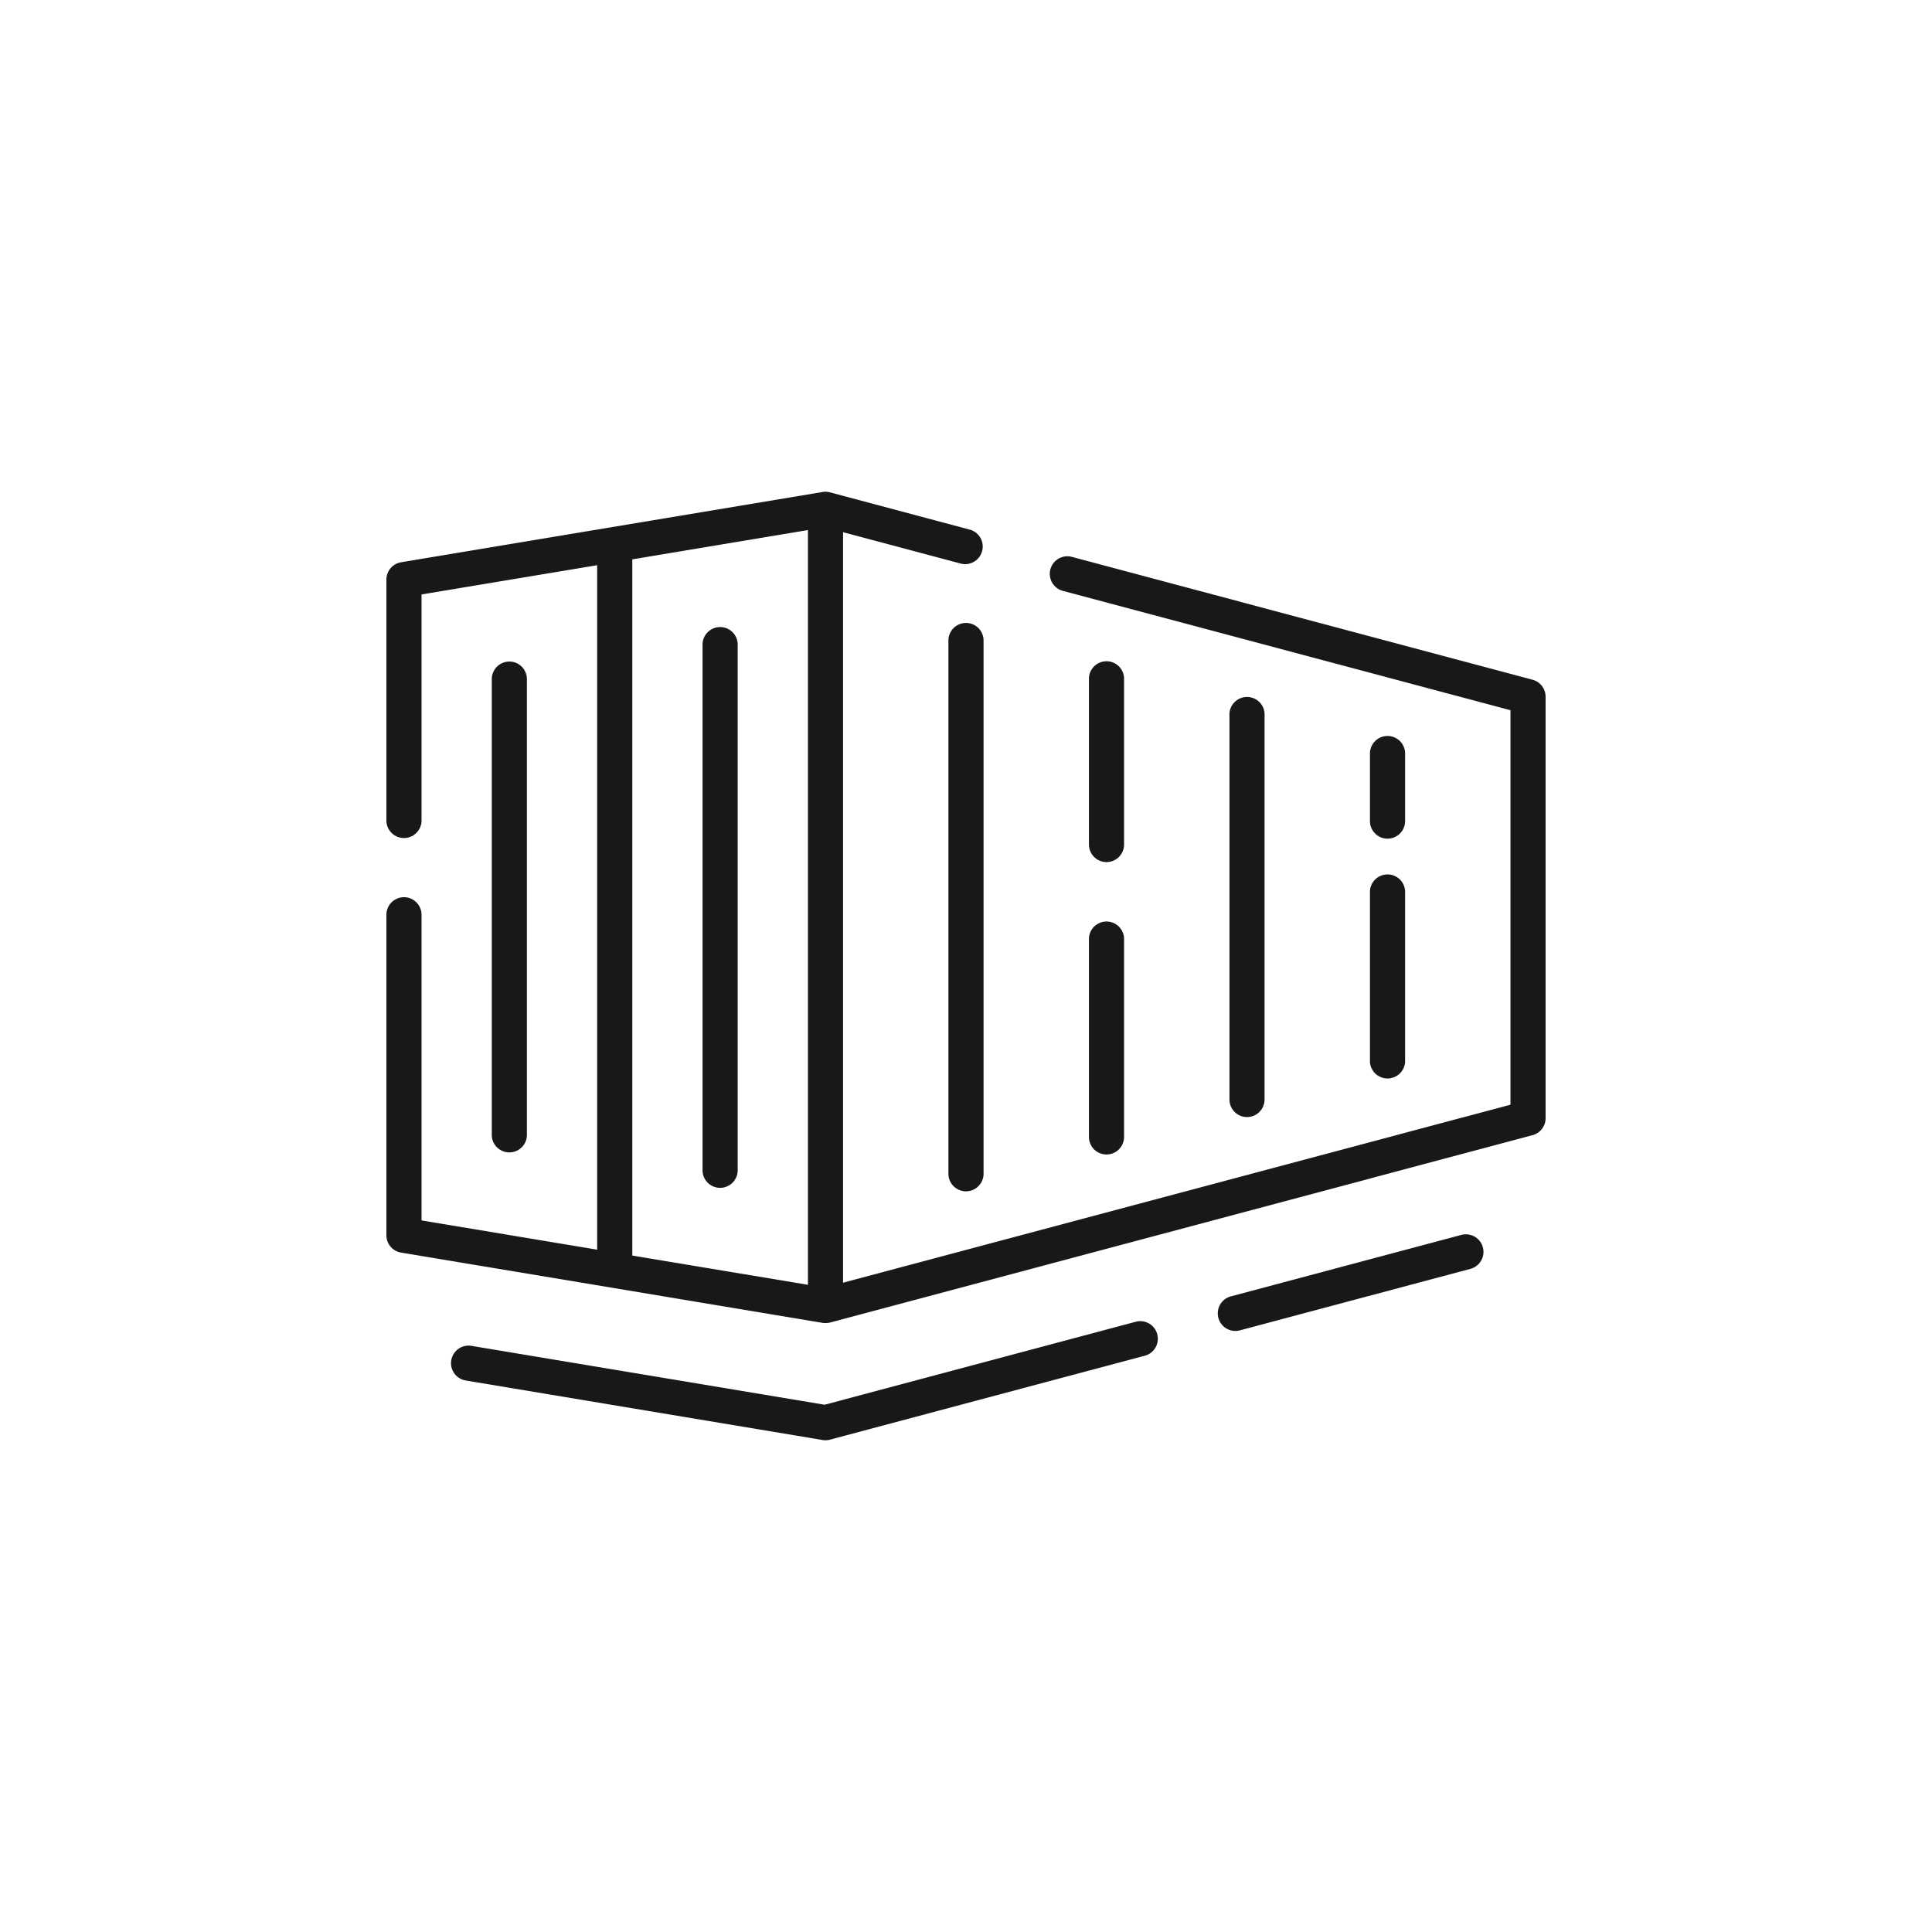
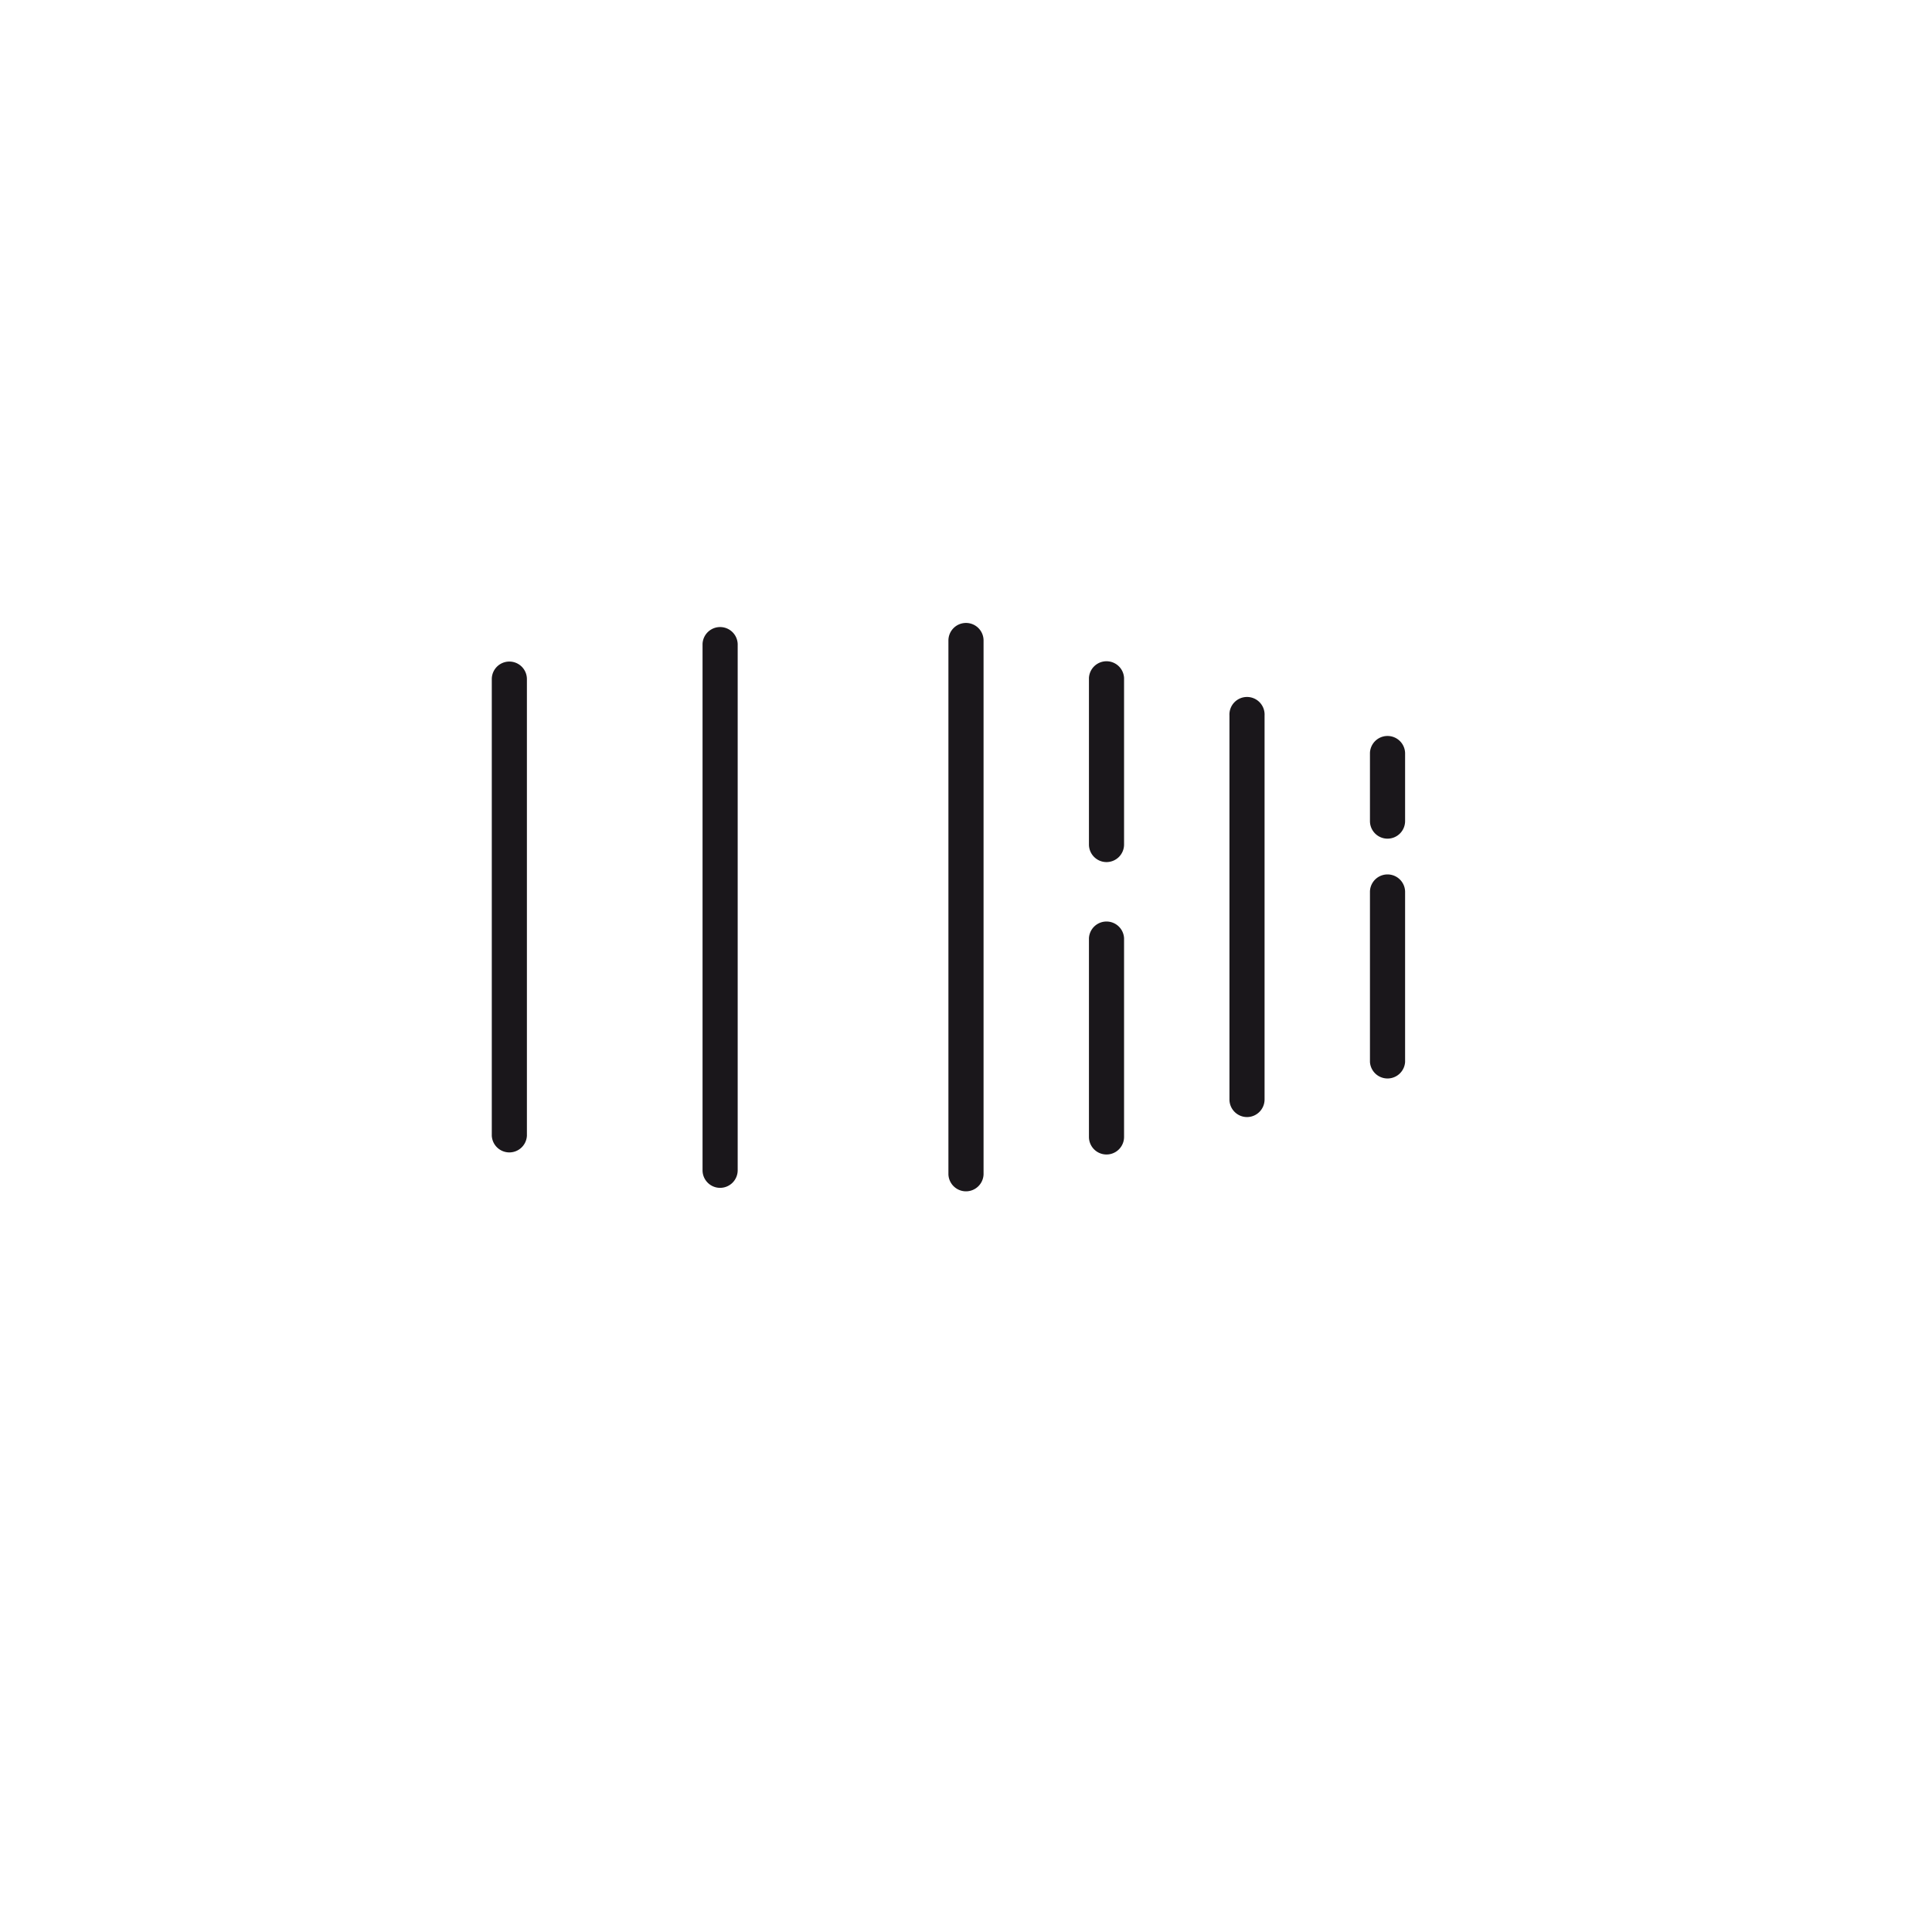
<svg xmlns="http://www.w3.org/2000/svg" viewBox="0 0 80 80">
  <g fill="#1A171B">
    <path d="M40 25.795a.727.727 0 0 0-.728.727v22.107a.728.728 0 0 0 1.455 0V26.522a.726.726 0 0 0-.727-.727zM45.091 47.078a.727.727 0 0 0 1.454 0v-8.23a.728.728 0 0 0-1.454 0v8.23zM45.818 35.697a.727.727 0 0 0 .727-.729v-6.897a.728.728 0 0 0-1.454 0v6.897c0 .403.326.729.727.729zM52.363 45.526v-15.9a.728.728 0 1 0-1.454 0v15.9c0 .402.326.729.727.729s.727-.327.727-.729zM56.727 43.975a.729.729 0 0 0 1.455 0v-7.066a.728.728 0 0 0-1.455 0v7.066zM57.455 34.727a.728.728 0 0 0 .727-.727v-2.824a.728.728 0 0 0-1.455 0V34c0 .401.326.727.728.727zM29.818 49.186a.728.728 0 0 0 .728-.727V26.666a.728.728 0 0 0-1.455 0v21.793c0 .401.326.727.727.727zM21.818 47.029V28.121a.727.727 0 0 0-1.454 0v18.908a.728.728 0 0 0 1.454 0z" />
-     <path d="M63.46 28.147l-19.075-5.088a.728.728 0 0 0-.375 1.407l18.535 4.943v16.334l-27.636 7.371V22.037l4.903 1.307a.728.728 0 0 0 .375-1.405l-5.818-1.551c-.03-.01-.062-.014-.092-.02a.705.705 0 0 0-.215.004l-.023.004-17.431 2.906A.729.729 0 0 0 16 24v10a.728.728 0 0 0 1.455 0v-9.385l7.272-1.211v28.342l-7.272-1.211V37.879a.727.727 0 0 0-1.455 0V51.15c0 .355.256.66.608.717l17.455 2.91a.806.806 0 0 0 .307-.013l29.091-7.76a.727.727 0 0 0 .539-.703V28.85a.727.727 0 0 0-.54-.703zM33.455 53.201l-7.273-1.211V23.162l7.273-1.213v31.252zM60.512 51.135l-9.546 2.545a.728.728 0 1 0 .376 1.407l9.546-2.547a.726.726 0 1 0-.376-1.405zM47.028 54.731l-12.882 3.436-14.636-2.44a.727.727 0 0 0-.239 1.434l14.791 2.467a.71.71 0 0 0 .307-.015l13.034-3.475a.728.728 0 0 0-.375-1.407z" />
  </g>
</svg>